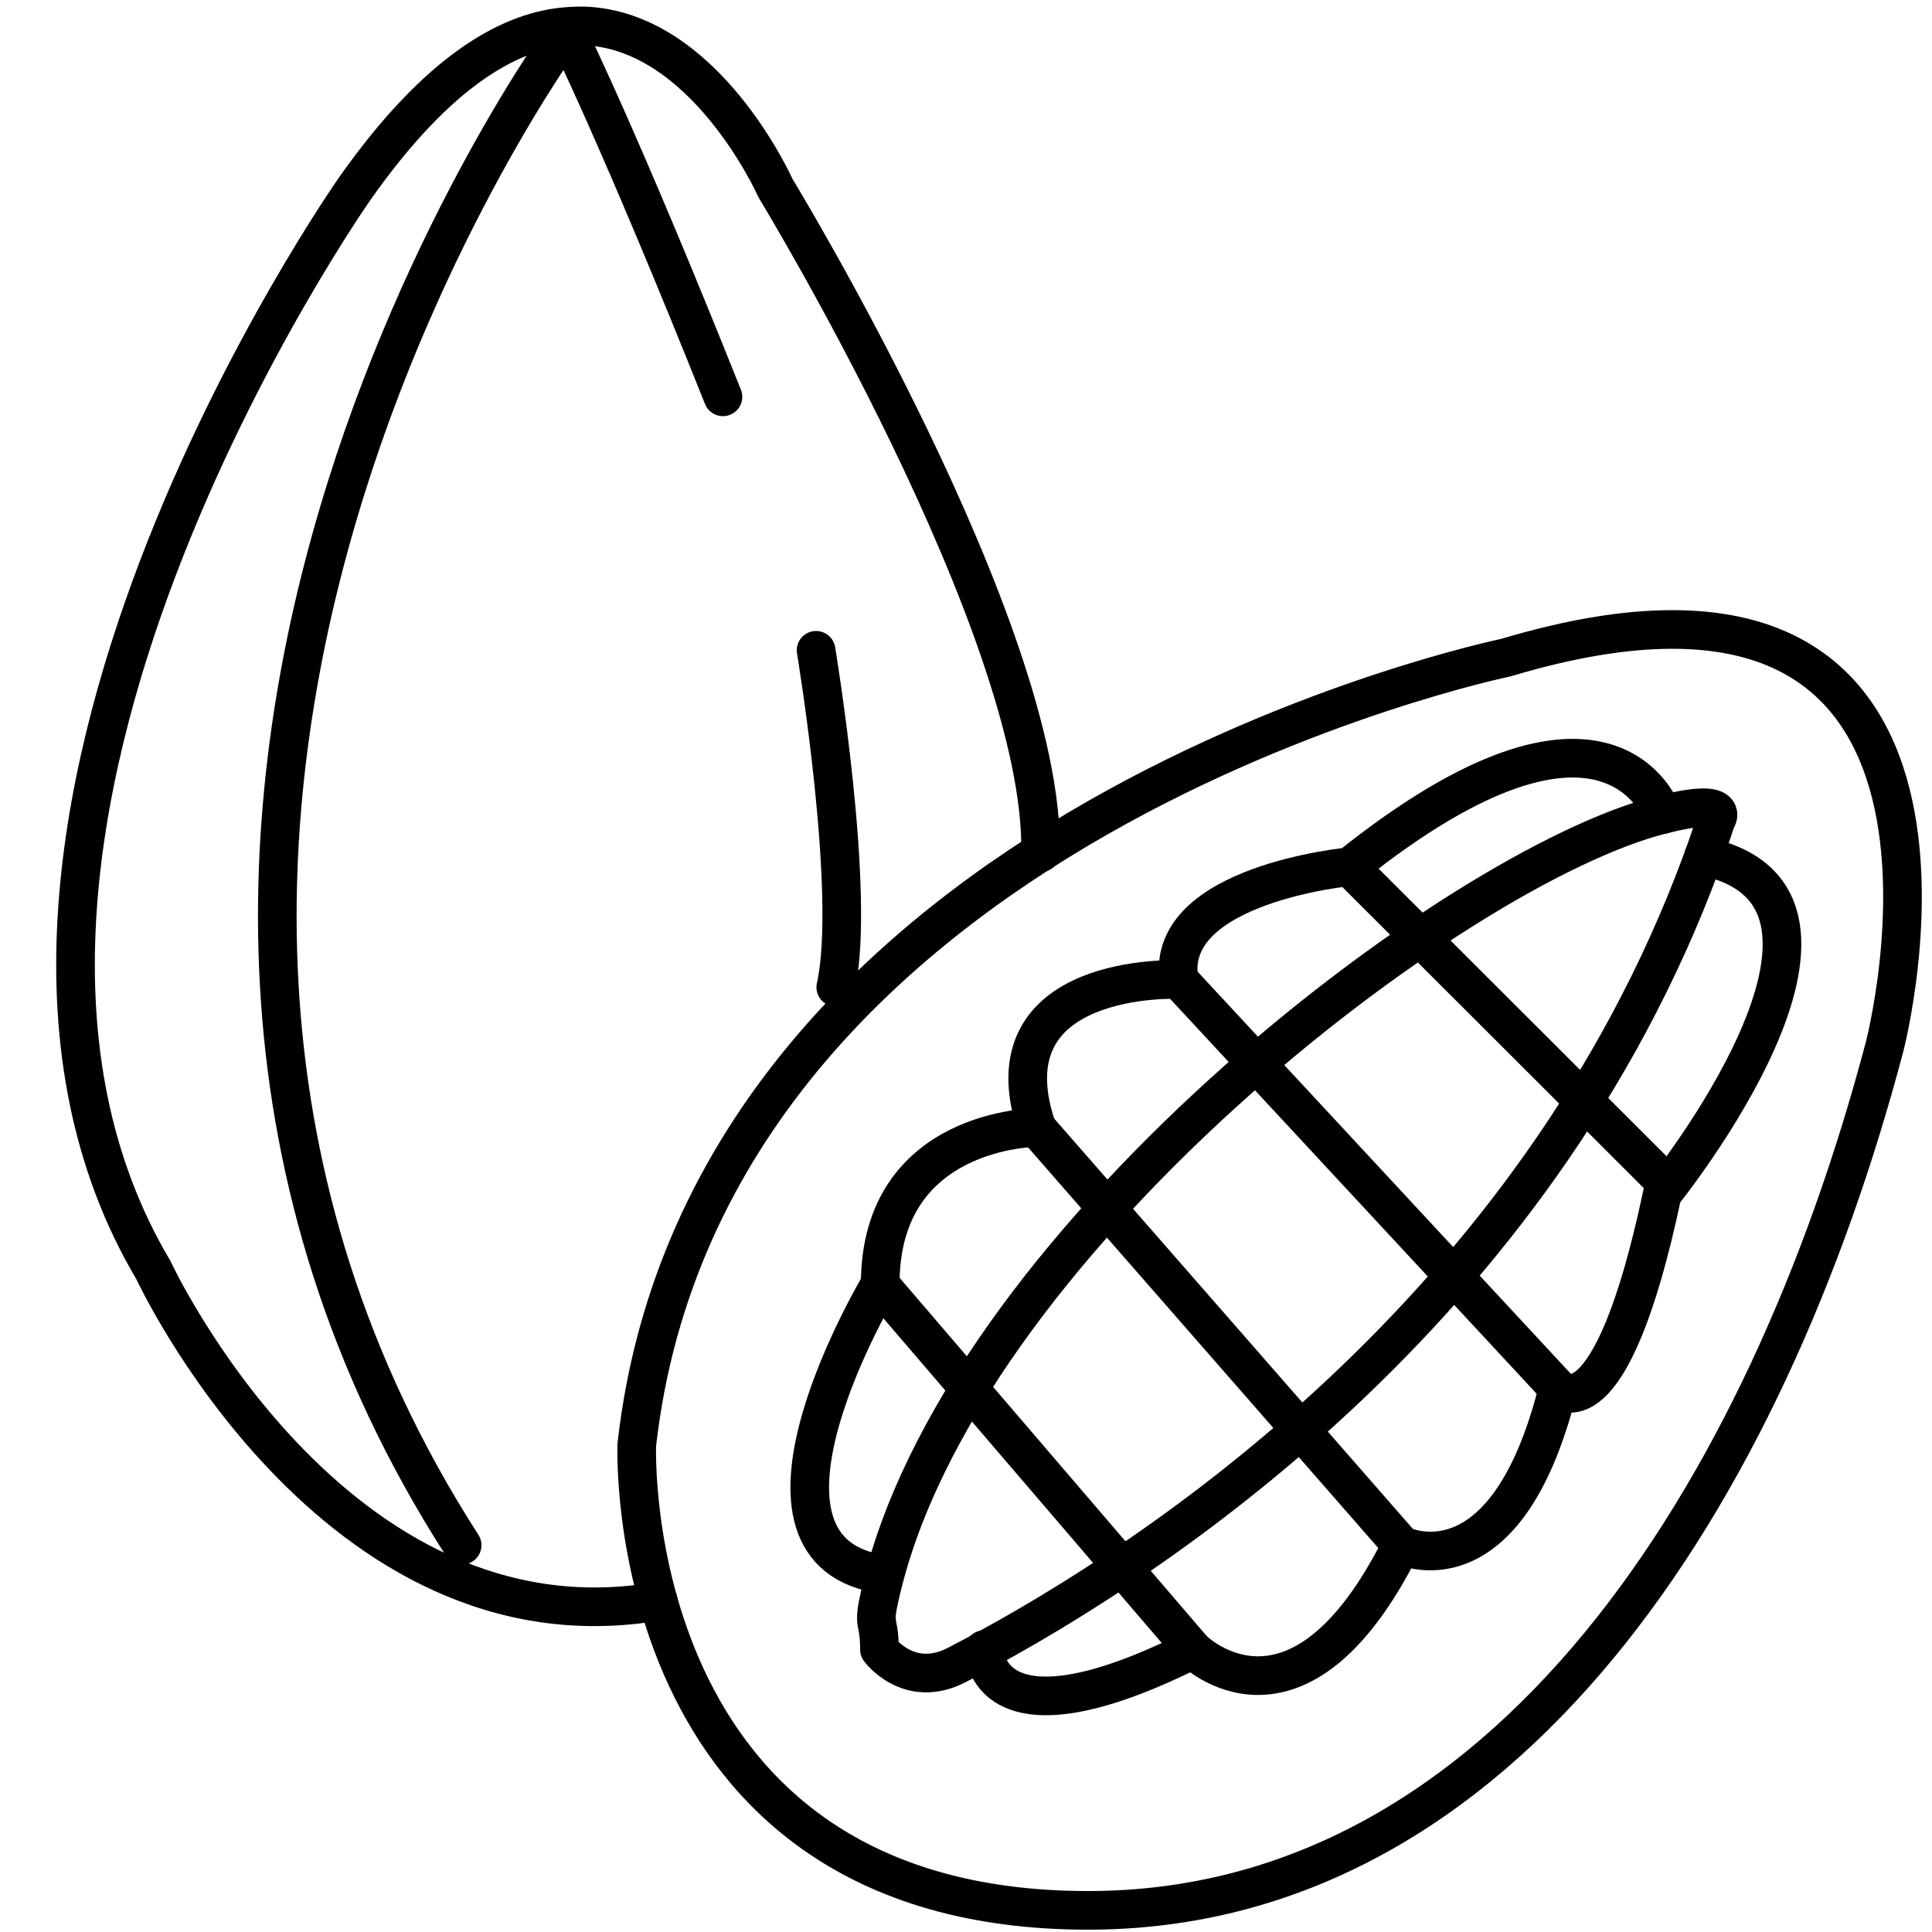
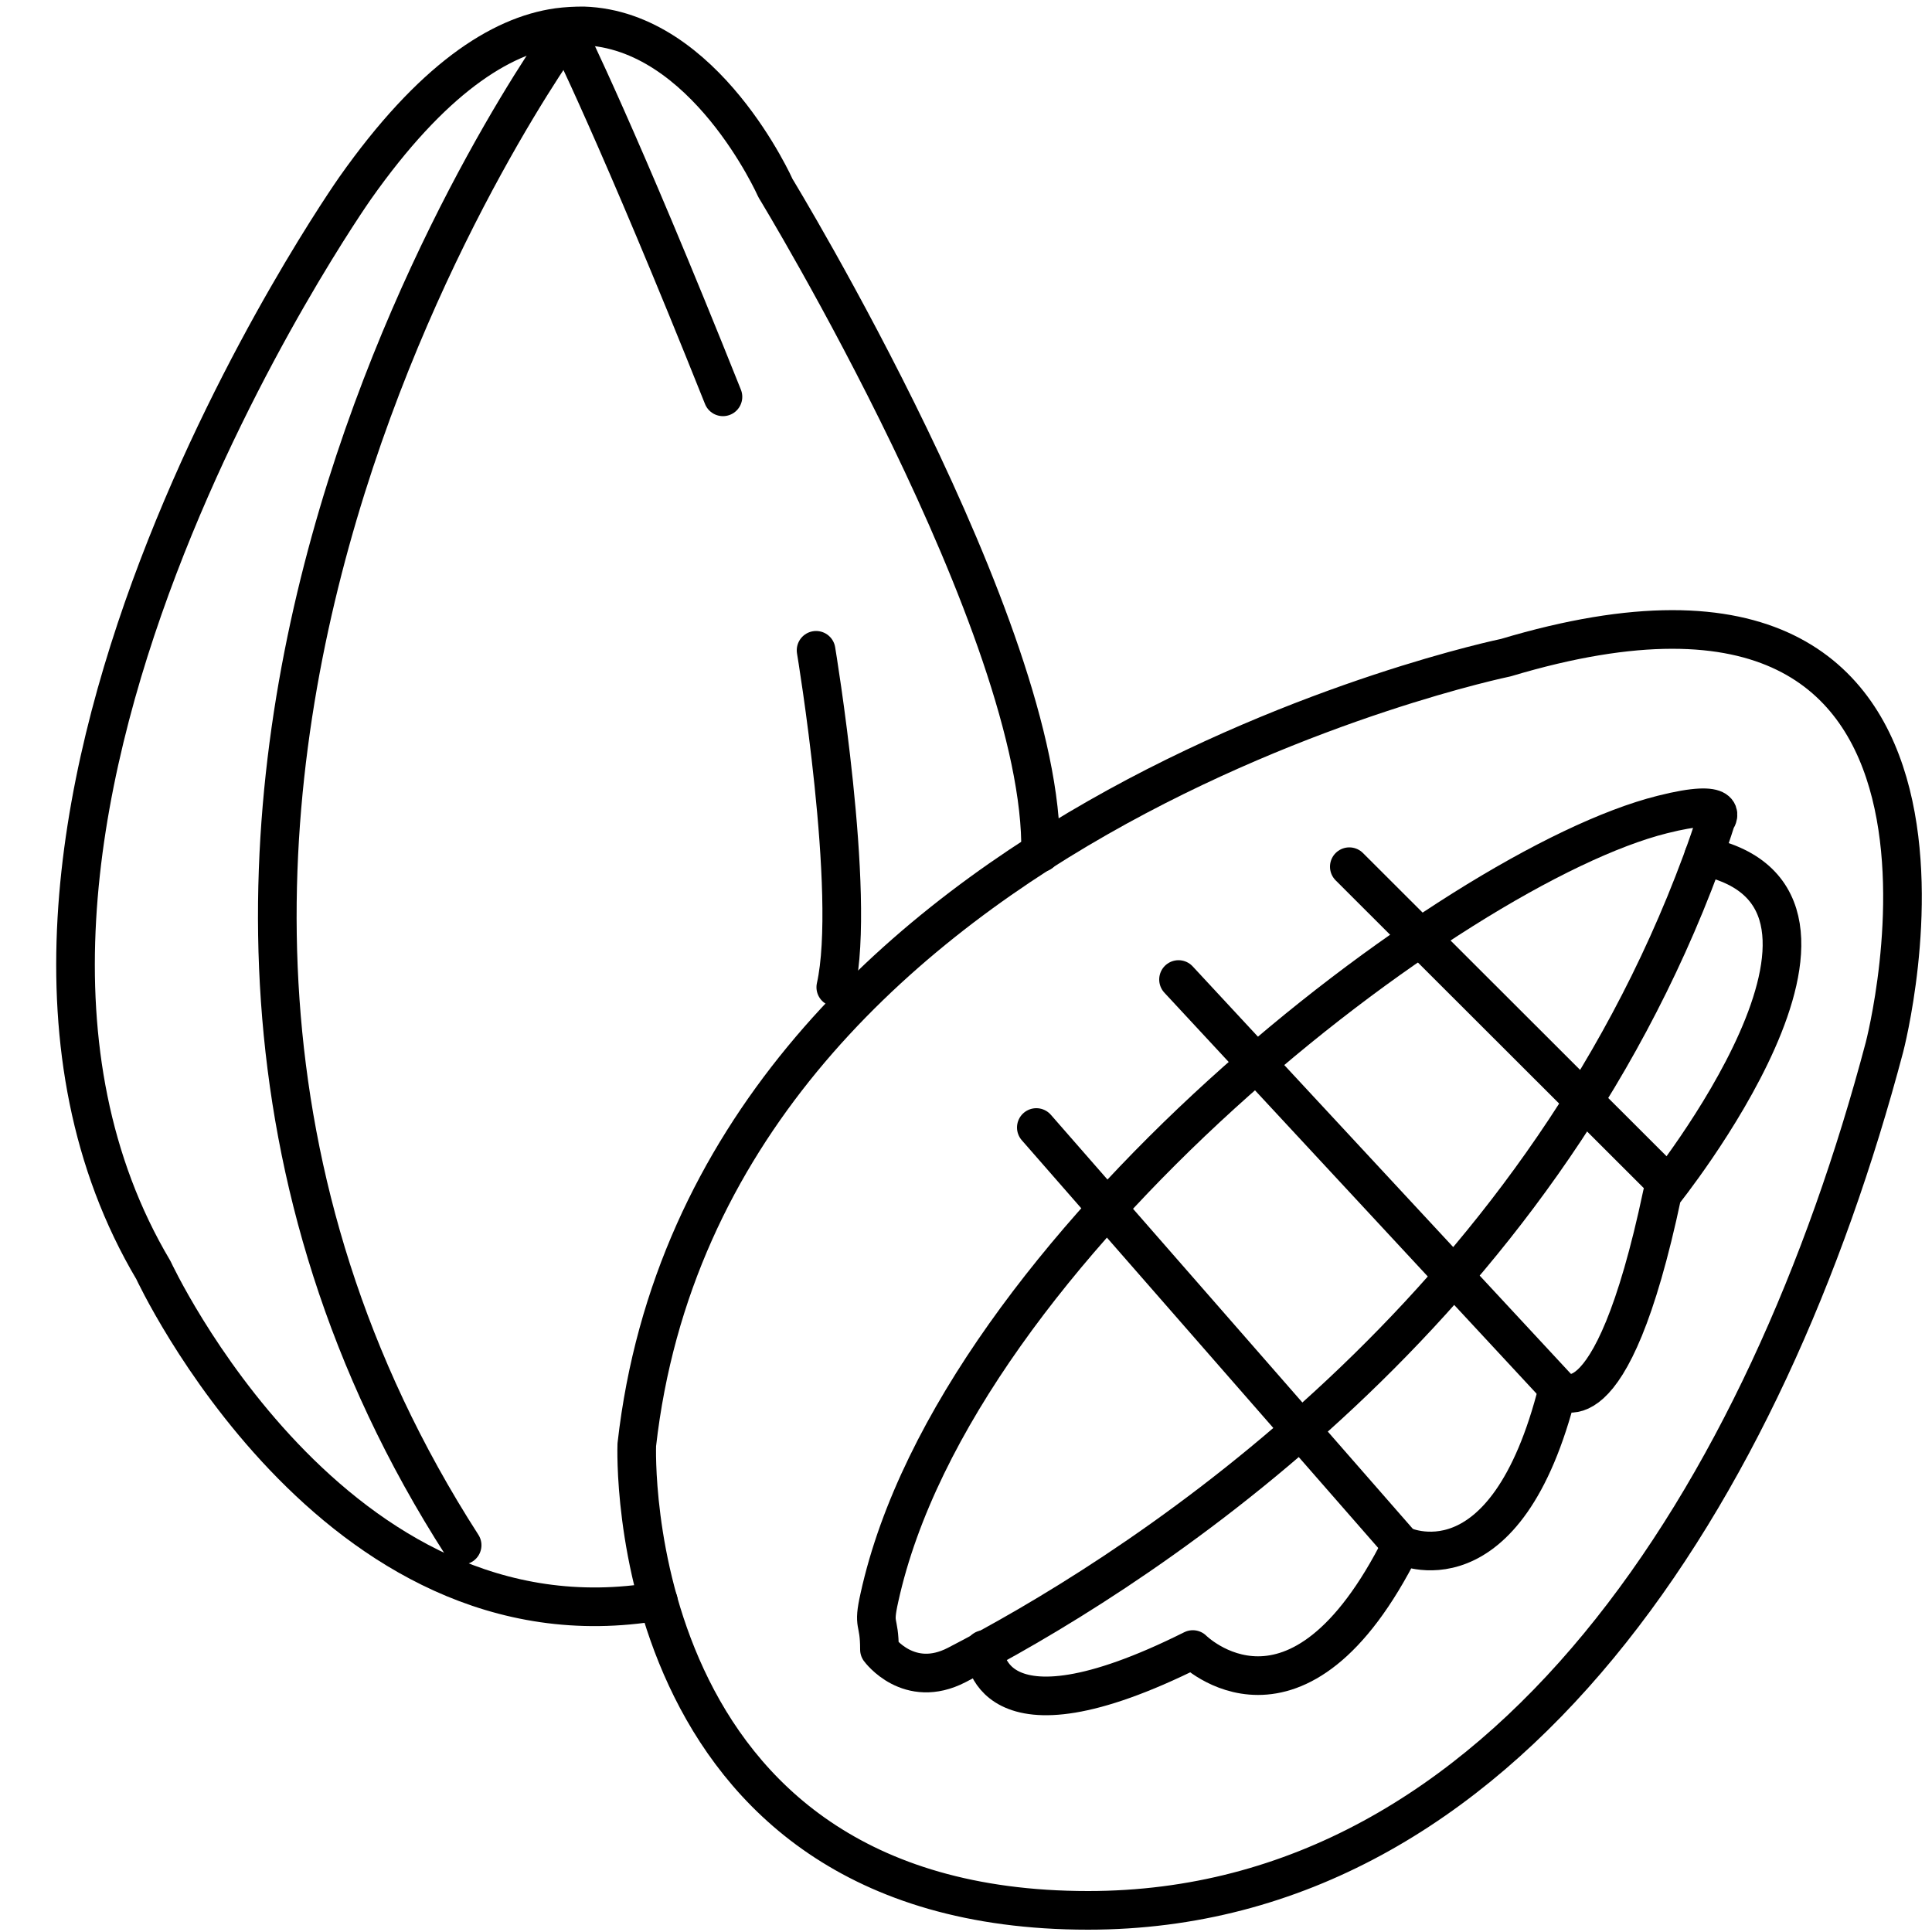
<svg xmlns="http://www.w3.org/2000/svg" viewBox="0 0 50 50" id="Layer_1">
  <defs>
    <style>.cls-1{fill:none;stroke:#000;stroke-linecap:round;stroke-linejoin:round;}</style>
  </defs>
  <g id="Cocoa_Seed_Extract">
    <path d="M48.77,27.1s3.71-14.13-9.8-10.08c0,0-20.67,4.26-22.49,20.37,0,0-.47,12.05,11.68,12.05,10.81,0,17.56-10.81,20.61-22.34Z" class="cls-1" />
    <path d="M17.04,41.44c-8.43,1.45-13.07-8.57-13.07-8.57C-2.66,21.7,9.19,4.87,9.19,4.87c1.98-2.81,3.75-3.95,5.25-4.16.23-.03.44-.04.66-.04,3.15.1,4.97,4.2,4.97,4.2,0,0,6.97,11.44,6.86,17.2" class="cls-1" />
    <path d="M14.66.81S-.2,21.08,11.96,39.99" class="cls-1" />
    <path d="M14.66.81s1.35,2.7,4.05,9.46" class="cls-1" />
    <path d="M21.12,16.83s1.05,6.3.51,8.72" class="cls-1" />
    <path d="M44.43,21.19s.37-.56-1.41-.11c-5.4,1.35-18.27,11.21-20.26,20.26-.18.8,0,.54,0,1.35,0,0,.76,1.04,2,.4,4.26-2.2,14.19-8.35,18.85-19.69.29-.71.57-1.45.81-2.21Z" class="cls-1" />
-     <path d="M43.03,21.08s-1.35-4.05-8.1,1.35c0,0-4.79.45-4.42,2.92,0,0-5.04-.22-3.68,3.83,0,0-4.05,0-4.05,4.05,0,0-4.05,6.75-.08,7.49" class="cls-1" />
    <path d="M25.47,42.69s0,2.7,5.4,0c0,0,2.7,2.7,5.4-2.7,0,0,2.7,1.35,4.05-4.05,0,0,1.35,1.35,2.7-5.04,0,0,6.19-7.67,1.07-8.74" class="cls-1" />
    <line y2="30.53" x2="43.03" y1="22.43" x1="34.92" class="cls-1" />
    <line y2="35.93" x2="40.32" y1="25.35" x1="30.5" class="cls-1" />
    <line y2="39.99" x2="36.27" y1="29.18" x1="26.82" class="cls-1" />
-     <line y2="42.69" x2="30.87" y1="33.23" x1="22.76" class="cls-1" />
  </g>
</svg>